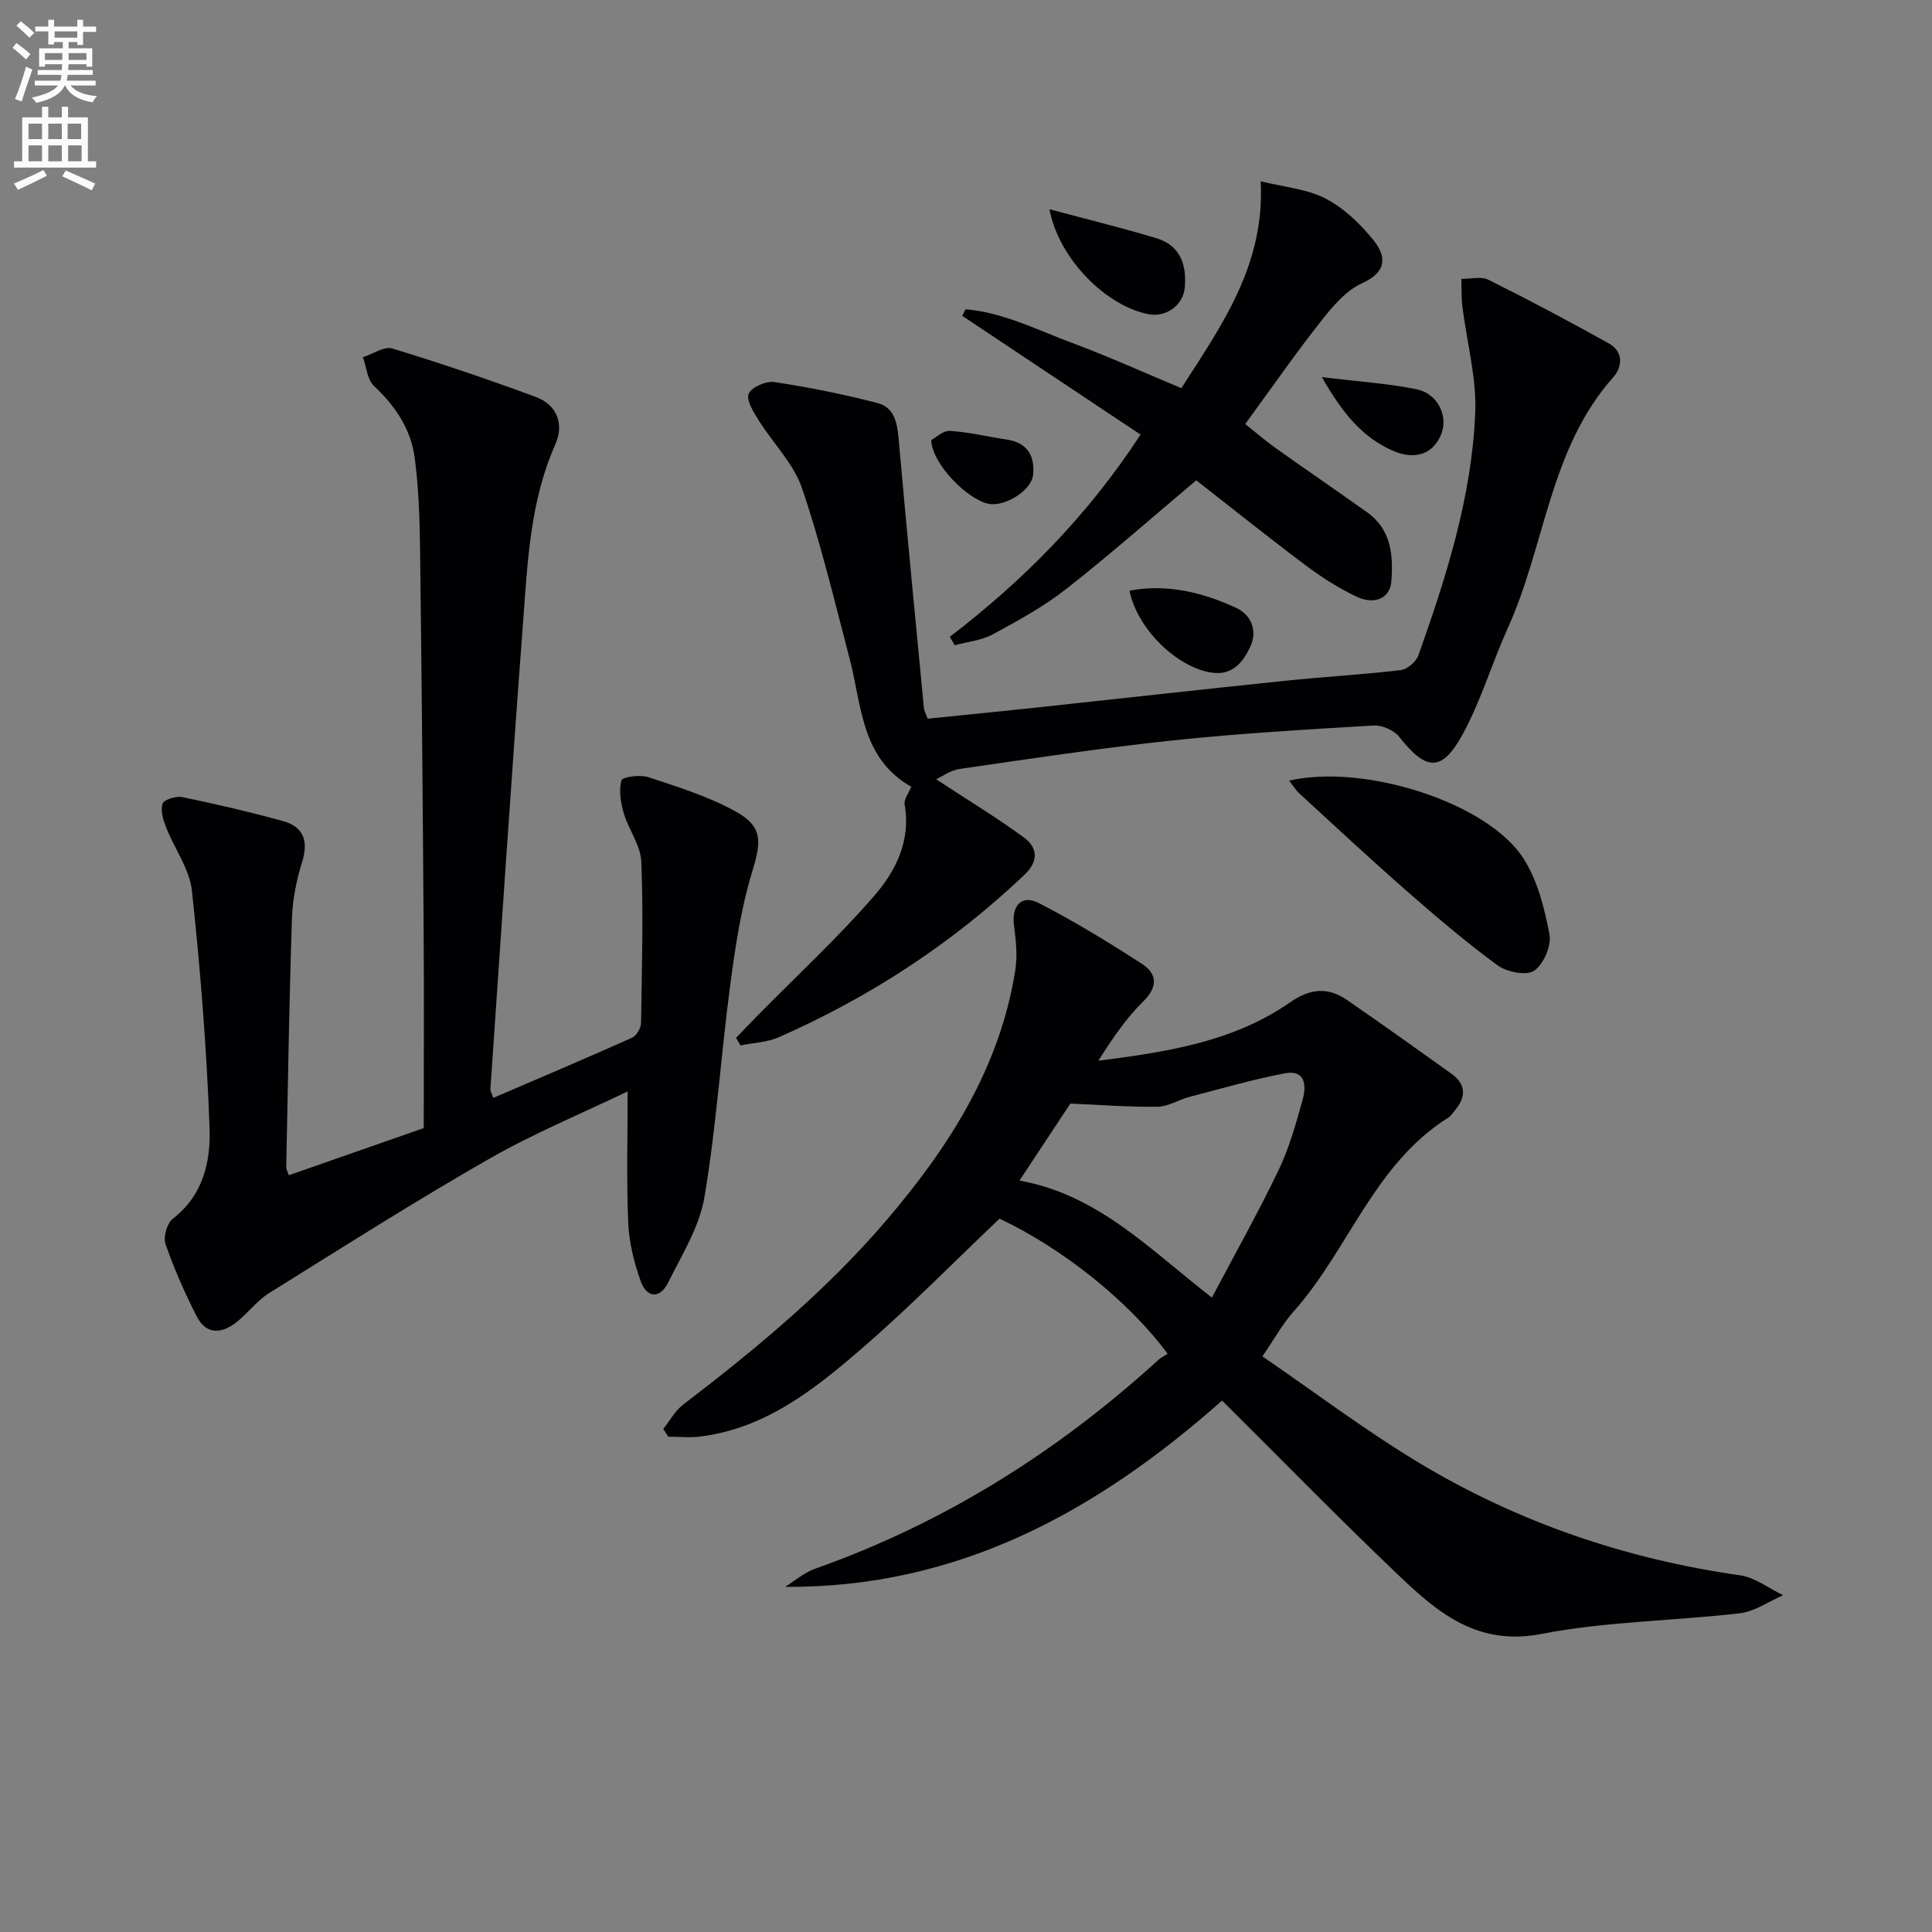
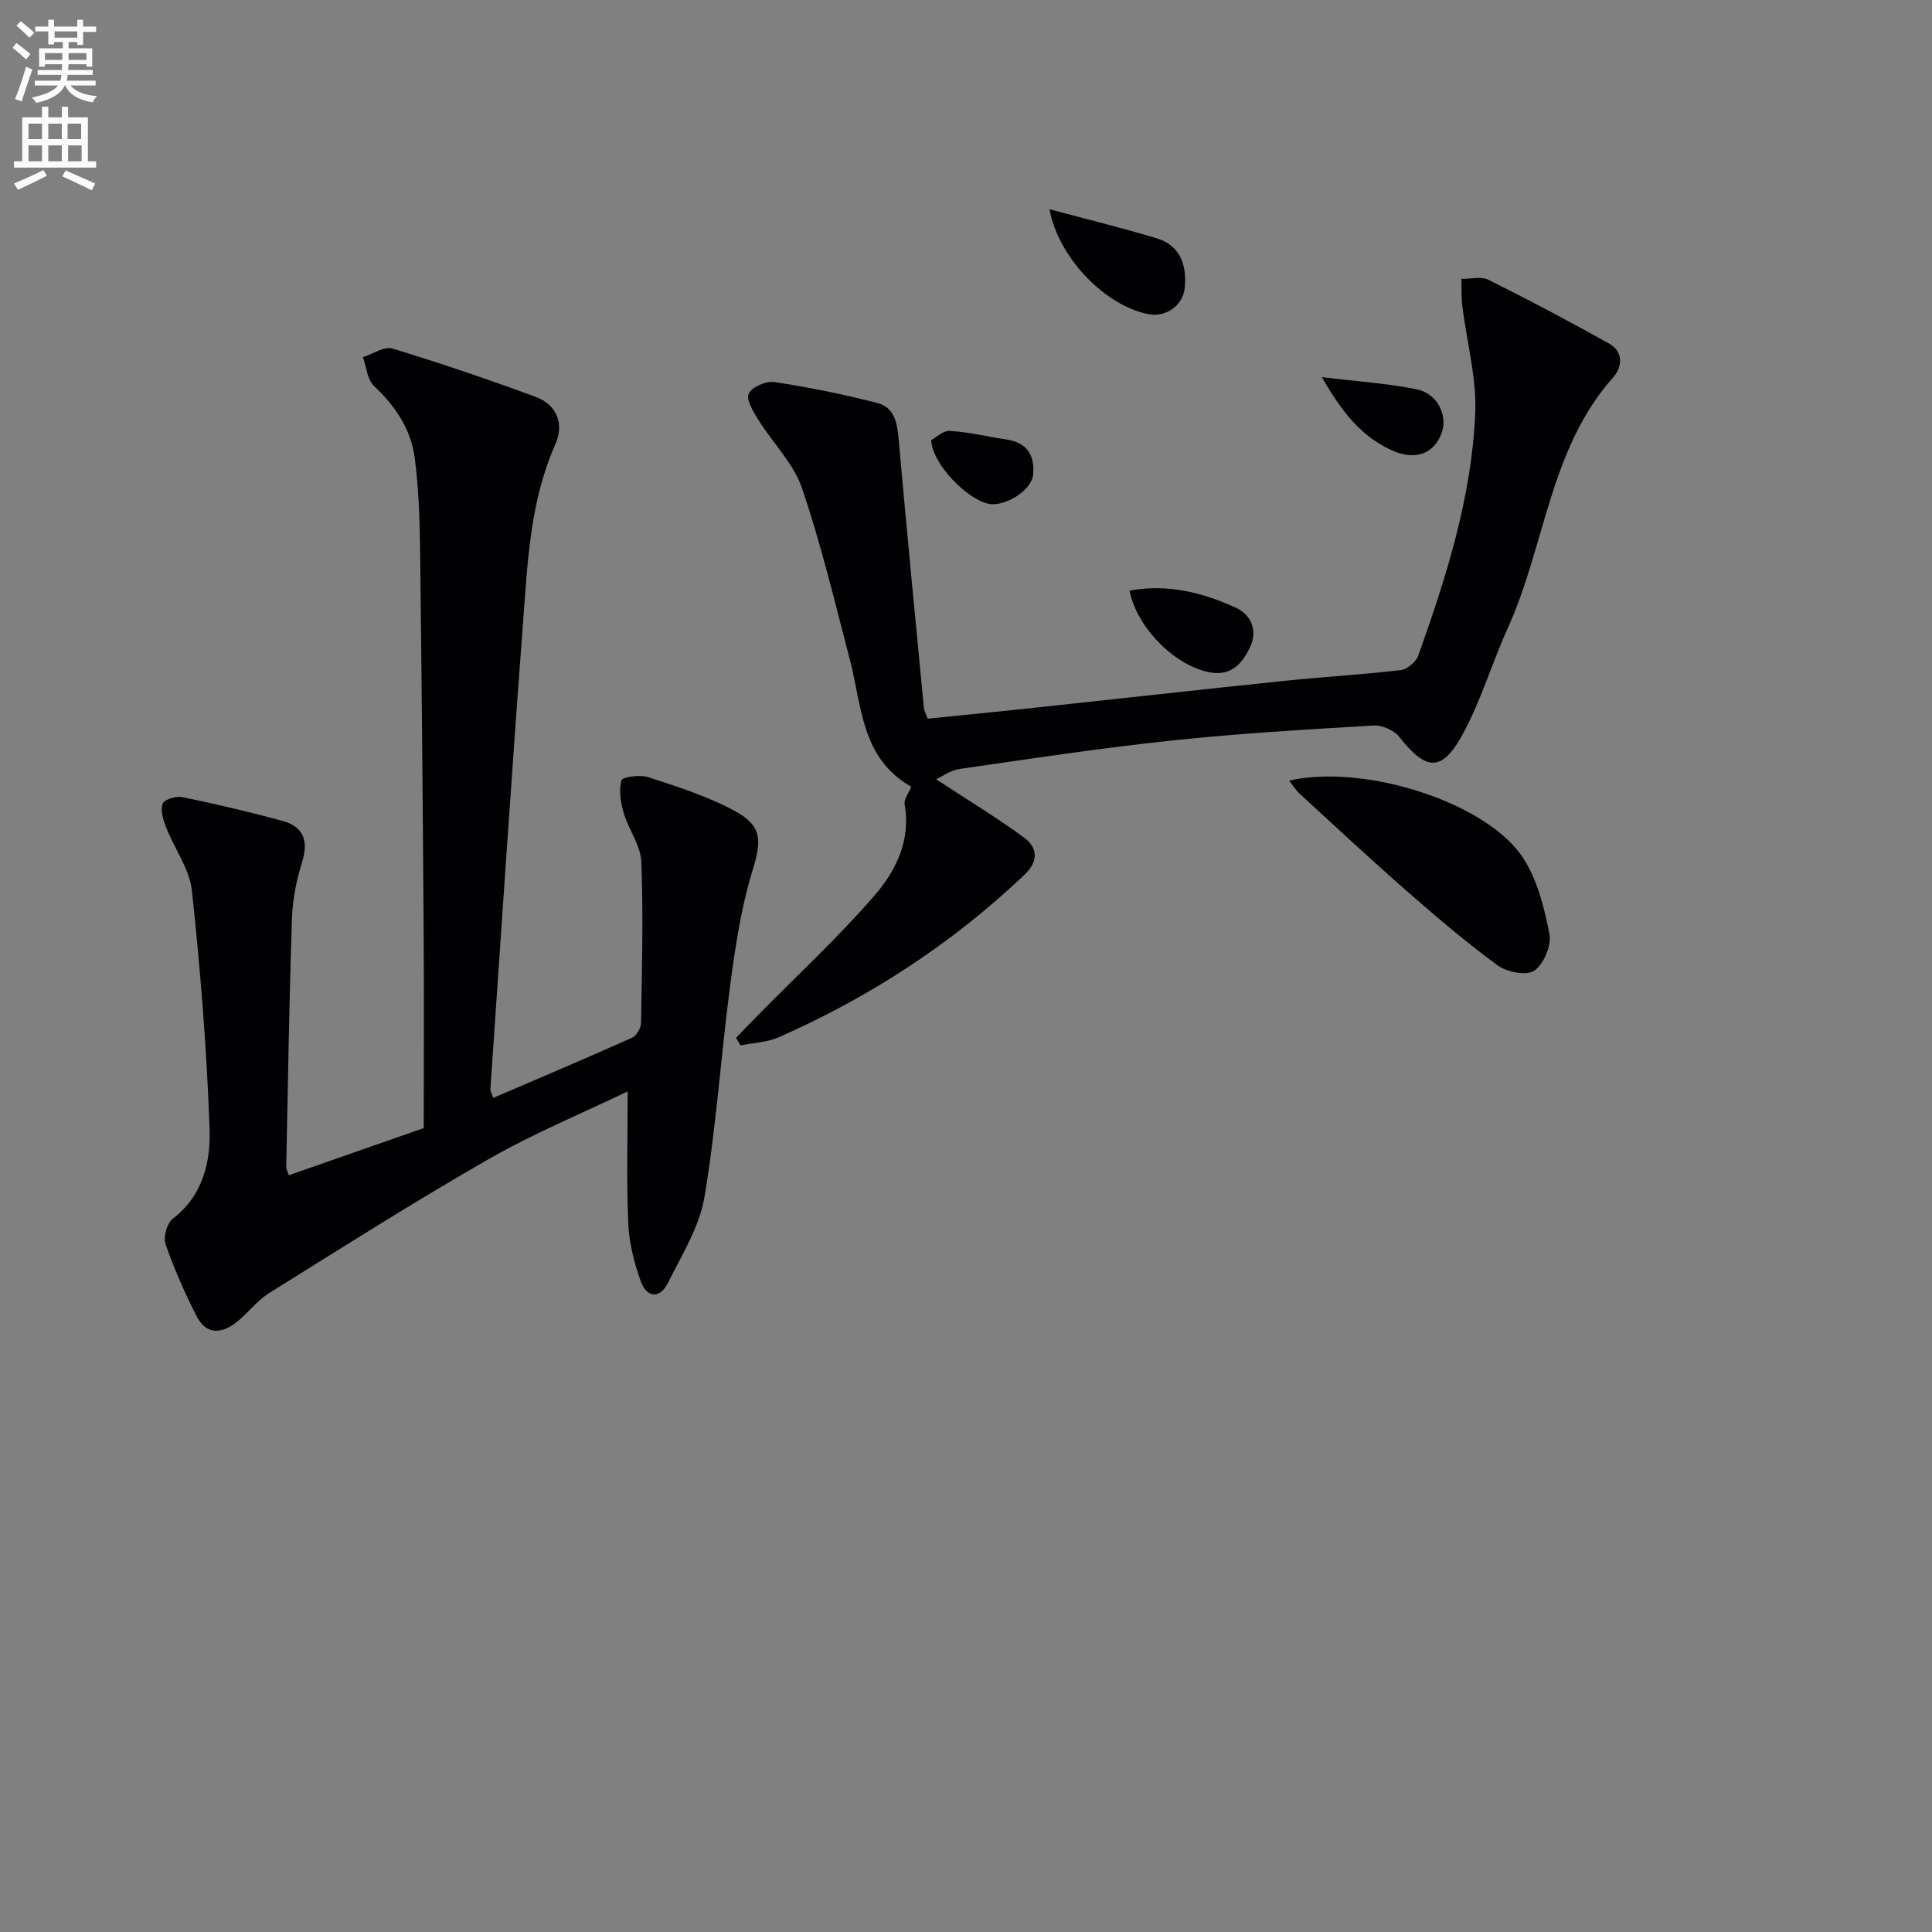
<svg xmlns="http://www.w3.org/2000/svg" enable-background="new 0 0 400 400" viewBox="0 0 400 400">
  <rect x="0" y="0" width="400" height="400" fill="#808080" stroke="none" />
  <path d="m2.6 9.9.8-1c.9.7 1.9 1.4 2.9 2.3l-.9 1.1c-1.1-1-2-1.8-2.8-2.4zm.5 10.6c.9-2.1 1.6-4.3 2.3-6.7.4.2.8.4 1.3.6-.7 2.1-1.5 4.3-2.2 6.6zm.3-15.2.9-.9c1 .8 2 1.6 2.8 2.4l-1 1c-.9-.9-1.8-1.7-2.7-2.5zm12.6-1.2h1.2v1.4h2.7v1.1h-2.7v2.7h-1.2v-.6h-1.8v1.3h4.9v3.8h-1.2v-.5h-3.7c0 .4-.1.9-.1 1.2h5.1v1h-5.2c0 .5-.1.9-.2 1.2h6v1h-5.2c1.1 1.3 2.9 2 5.5 2.2-.4.4-.7.8-.9 1.3-2.9-.5-4.8-1.6-5.7-3.5h-.1c-.8 1.7-2.7 2.9-5.9 3.6-.2-.4-.6-.8-.9-1.1 2.8-.6 4.6-1.4 5.4-2.5h-4.8v-1h5.3c.1-.3.2-.7.2-1.2h-4.9v-1h5c0-.4 0-.8.1-1.2h-3.6v.5h-1.2v-3.8h4.9v-1.3h-1.8v.5h-1.2v-2.7h-2.7v-1h2.7v-1.4h1.2v1.4h4.8zm-6.7 8.3h3.6c0-.4 0-.9 0-1.4h-3.6zm1.9-4.6h4.8v-1.3h-4.7v1.3zm6.7 3.2h-3.7v1.4h3.7z" fill="#fbfcfa" />
  <path d="m8.7 22.1h1.3v2.2h2.8v-2.2h1.3v2.2h4.1v9.1h1.7v1.3h-17v-1.3h1.7v-9.1h4.1zm.3 13.1.7 1.2c-1.8.9-3.8 1.9-6 2.9-.2-.4-.5-.8-.8-1.3 2.3-1 4.4-1.9 6.1-2.8zm-3.1-6.4h2.8v-3.2h-2.8zm0 4.6h2.8v-3.3h-2.8zm4.1-4.6h2.8v-3.2h-2.8zm0 4.6h2.8v-3.3h-2.8zm3.6 1.9c2.1.9 4.1 1.8 6.1 2.7l-.7 1.4c-2.2-1.1-4.2-2-6.1-2.9zm3.2-9.7h-2.8v3.2h2.8zm-2.7 7.8h2.8v-3.3h-2.8z" fill="#fbfcfa" />
  <g fill="#010104">
-     <path d="m241.74 280.28c-8.06-10.93-21.84-21.87-34.8-27.97-9.54 9.06-18.74 18.45-28.65 27-9.68 8.36-19.82 16.41-33.23 18.1-2.19.28-4.45.04-6.68.04-.35-.53-.71-1.06-1.06-1.59 1.34-1.68 2.4-3.72 4.05-4.99 15.1-11.55 29.7-23.65 42.1-38.16 13.01-15.22 23.61-31.74 26.76-52.01.46-3 .08-6.18-.31-9.23-.49-3.94 1.63-6.33 5.12-4.52 7.35 3.79 14.45 8.1 21.39 12.61 3.09 2.01 3.41 4.68.25 7.79-3.6 3.54-6.47 7.83-9.28 12.26 14.08-1.79 27.9-3.89 39.66-12.06 4.24-2.94 7.87-3.24 11.86-.49 7.24 4.99 14.4 10.1 21.55 15.22 3.08 2.21 3.12 4.85.72 7.65-.43.5-.8 1.13-1.34 1.47-15.4 9.65-20.64 27.4-32.09 40.21-2.18 2.44-3.78 5.4-6.4 9.21 10.9 7.46 21.37 15.39 32.55 22.11 20.44 12.27 42.66 19.85 66.34 23.22 3.11.44 5.97 2.7 8.94 4.12-2.99 1.29-5.88 3.38-8.98 3.74-13.68 1.6-27.61 1.66-41.07 4.28-13.02 2.53-21.18-4.16-29.2-11.79-12.42-11.8-24.39-24.09-36.92-36.53-25.63 22.7-54.37 38.83-90.47 38.57 2.04-1.26 3.94-2.94 6.15-3.73 26.74-9.45 50.24-24.21 71.13-43.26.48-.44 1.1-.74 1.91-1.27zm9.17-11.63c4.79-9.06 9.58-17.58 13.8-26.37 2.21-4.6 3.59-9.63 4.98-14.56.82-2.93.63-6.34-3.76-5.49-6.63 1.28-13.15 3.17-19.69 4.88-2.23.58-4.38 2-6.58 2.03-5.83.08-11.66-.38-18.05-.66-3.17 4.8-6.8 10.29-10.54 15.95 16.24 2.9 26.85 14.15 39.84 24.22z" />
    <path d="m102.12 227.31c9.69-4.16 19.26-8.22 28.75-12.46.92-.41 1.84-2.01 1.85-3.08.18-11.11.49-22.24.06-33.33-.13-3.4-2.63-6.65-3.64-10.09-.64-2.17-1.04-4.7-.48-6.78.19-.71 3.86-1.23 5.56-.67 6.1 2.02 12.35 3.96 17.95 7.03 5.83 3.19 5.48 6.26 3.55 12.58-2.3 7.56-3.49 15.52-4.53 23.39-1.94 14.65-2.89 29.44-5.35 43.99-1.04 6.15-4.67 11.92-7.52 17.67-1.7 3.43-4.43 3.17-5.67-.31-1.37-3.84-2.41-7.98-2.58-12.04-.38-8.91-.12-17.85-.12-27.25-9.41 4.53-19.4 8.66-28.72 13.99-15.41 8.82-30.41 18.35-45.48 27.75-2.5 1.56-4.36 4.1-6.69 5.97-3.08 2.47-6.32 2.8-8.34-1.14-2.47-4.84-4.68-9.85-6.46-14.98-.5-1.45.33-4.32 1.54-5.25 6.29-4.84 7.84-11.87 7.59-18.73-.59-16.4-1.9-32.8-3.65-49.12-.48-4.52-3.62-8.73-5.35-13.16-.6-1.55-1.22-3.52-.72-4.9.31-.87 2.81-1.62 4.11-1.35 6.97 1.44 13.91 3.05 20.77 4.94 4.35 1.2 5.36 4.17 3.98 8.56-1.18 3.76-1.96 7.77-2.09 11.7-.56 17.13-.83 34.27-1.18 51.4-.01.44.28.89.54 1.68 9.58-3.35 19.05-6.65 27.93-9.76 0-13.95.08-27.54-.02-41.14-.18-26.3-.41-52.6-.74-78.9-.08-6.25-.29-12.54-1.11-18.73-.78-5.93-4-10.73-8.43-14.88-1.4-1.31-1.56-3.94-2.29-5.96 2.05-.65 4.41-2.31 6.1-1.79 9.97 3.03 19.85 6.39 29.63 10 4.47 1.65 5.97 5.63 4.11 9.83-5.27 11.85-5.75 24.51-6.7 37.06-2.42 32.14-4.54 64.3-6.75 96.45-.03.41.27.86.59 1.81z" />
-     <path d="m193.82 161.34c6.64 4.36 12.62 7.97 18.22 12.09 2.79 2.05 3.01 4.88.12 7.63-14.98 14.25-32.03 25.36-50.9 33.68-2.42 1.07-5.28 1.16-7.94 1.7-.31-.52-.62-1.04-.93-1.56 1.48-1.54 2.95-3.09 4.45-4.61 8.14-8.27 16.7-16.18 24.28-24.94 4.38-5.07 7.49-11.37 6.18-18.78-.19-1.07.85-2.36 1.36-3.66-10.42-5.92-10.21-16.79-12.73-26.42-3.11-11.85-5.94-23.82-9.88-35.39-1.74-5.11-6.02-9.32-8.97-14.05-1.06-1.71-2.64-4.2-2.07-5.51.59-1.37 3.61-2.68 5.33-2.42 7.16 1.09 14.3 2.52 21.31 4.34 3.82.99 4.15 4.59 4.46 8.08 1.63 18.35 3.41 36.68 5.17 55.02.06.64.42 1.24.78 2.26 7.2-.74 14.41-1.44 21.62-2.21 17.5-1.88 34.99-3.84 52.49-5.65 7.93-.82 15.91-1.27 23.82-2.2 1.35-.16 3.18-1.7 3.65-3.01 5.8-16.29 11.06-32.81 11.79-50.19.31-7.31-1.75-14.71-2.66-22.08-.23-1.89-.15-3.81-.21-5.72 1.88.03 4.08-.57 5.59.18 8.44 4.2 16.78 8.62 25.01 13.22 2.99 1.67 2.73 4.85.87 6.94-13.22 14.83-14.09 34.8-21.83 51.89-3.28 7.24-5.54 15-9.31 21.95-4.35 8.01-7.6 7.75-13.2.63-1.07-1.36-3.54-2.44-5.28-2.34-13.93.82-27.88 1.63-41.76 3.1-14.67 1.56-29.28 3.77-43.88 5.88-1.98.27-3.8 1.63-4.95 2.15z" />
-     <path d="m196.64 131.85c15.15-11.61 28.44-24.93 39.5-41.87-12.37-8.24-24.65-16.42-36.92-24.59.23-.45.46-.91.68-1.36 7.84.66 14.87 4.29 22.12 6.99 7.45 2.77 14.71 6.06 22.56 9.35 8.4-13.03 17.35-25.63 16.43-42.84 4.91 1.22 9.6 1.59 13.44 3.58 3.79 1.97 7.18 5.22 9.89 8.59 2.64 3.28 2.97 6.54-2.32 8.93-3.4 1.53-6.2 4.91-8.61 7.98-5.25 6.65-10.07 13.62-15.6 21.18 2 1.59 4.16 3.46 6.48 5.11 6.23 4.44 12.56 8.74 18.78 13.18 5 3.57 5.42 8.91 4.99 14.33-.27 3.44-3.46 4.92-7.27 3.09-3.72-1.77-7.27-4.05-10.57-6.53-7.7-5.78-15.22-11.81-22.55-17.53-9.01 7.58-17.73 15.29-26.87 22.46-4.67 3.67-9.99 6.58-15.24 9.43-2.35 1.27-5.24 1.54-7.89 2.26-.35-.59-.69-1.16-1.03-1.74z" />
+     <path d="m193.82 161.34c6.64 4.36 12.62 7.97 18.22 12.09 2.79 2.05 3.01 4.88.12 7.63-14.98 14.25-32.03 25.36-50.9 33.68-2.42 1.07-5.28 1.16-7.94 1.7-.31-.52-.62-1.04-.93-1.56 1.48-1.54 2.95-3.09 4.45-4.61 8.14-8.27 16.7-16.18 24.28-24.94 4.38-5.07 7.49-11.37 6.18-18.78-.19-1.07.85-2.36 1.36-3.66-10.42-5.92-10.21-16.79-12.73-26.42-3.11-11.85-5.94-23.82-9.88-35.39-1.74-5.11-6.02-9.32-8.97-14.05-1.06-1.71-2.64-4.2-2.07-5.51.59-1.37 3.61-2.68 5.33-2.42 7.16 1.09 14.3 2.52 21.31 4.34 3.82.99 4.15 4.59 4.46 8.08 1.63 18.35 3.41 36.68 5.17 55.02.06.64.42 1.24.78 2.26 7.2-.74 14.41-1.44 21.62-2.21 17.5-1.88 34.99-3.84 52.49-5.65 7.93-.82 15.91-1.27 23.82-2.2 1.35-.16 3.18-1.7 3.65-3.01 5.8-16.29 11.06-32.81 11.79-50.19.31-7.31-1.75-14.71-2.66-22.08-.23-1.89-.15-3.81-.21-5.72 1.88.03 4.08-.57 5.59.18 8.44 4.2 16.78 8.62 25.01 13.22 2.99 1.67 2.73 4.85.87 6.94-13.22 14.83-14.09 34.8-21.83 51.89-3.28 7.24-5.54 15-9.31 21.95-4.35 8.01-7.6 7.75-13.2.63-1.07-1.36-3.54-2.44-5.28-2.34-13.93.82-27.88 1.63-41.76 3.1-14.67 1.56-29.28 3.77-43.88 5.88-1.98.27-3.8 1.63-4.95 2.15" />
    <path d="m266.9 161.62c15.6-3.58 41.07 4.54 48.5 16.09 2.93 4.56 4.37 10.32 5.4 15.74.44 2.34-1.21 6.19-3.16 7.52-1.6 1.09-5.66.3-7.58-1.11-6.56-4.8-12.77-10.1-18.89-15.46-7.5-6.57-14.8-13.38-22.15-20.12-.78-.73-1.35-1.69-2.12-2.66z" />
    <path d="m217.28 43.32c7.69 2.06 15.01 3.84 22.2 6.02 4.91 1.49 6.25 5.53 5.81 10.25-.34 3.62-3.88 6.15-7.44 5.47-8.95-1.7-18.7-11.61-20.57-21.74z" />
    <path d="m233.85 122.29c7.81-1.47 15.12.37 22.06 3.55 3.13 1.43 4.49 4.72 2.96 8.02-1.46 3.15-3.65 6.02-7.93 5.41-7.3-1.05-15.5-9.09-17.09-16.98z" />
    <path d="m273.68 78.08c7.45.91 13.63 1.3 19.64 2.52 4.31.88 6.49 5.46 5.15 9.09-1.58 4.28-5.47 5.71-10.22 3.58-6.28-2.81-10.36-7.81-14.57-15.19z" />
    <path d="m192.8 91.12c.92-.48 2.44-1.99 3.86-1.91 3.93.24 7.81 1.21 11.73 1.78 4.3.64 5.9 3.38 5.5 7.33-.33 3.24-5.83 6.64-9.19 5.99-4.29-.82-11.7-8.14-11.9-13.19z" />
  </g>
</svg>